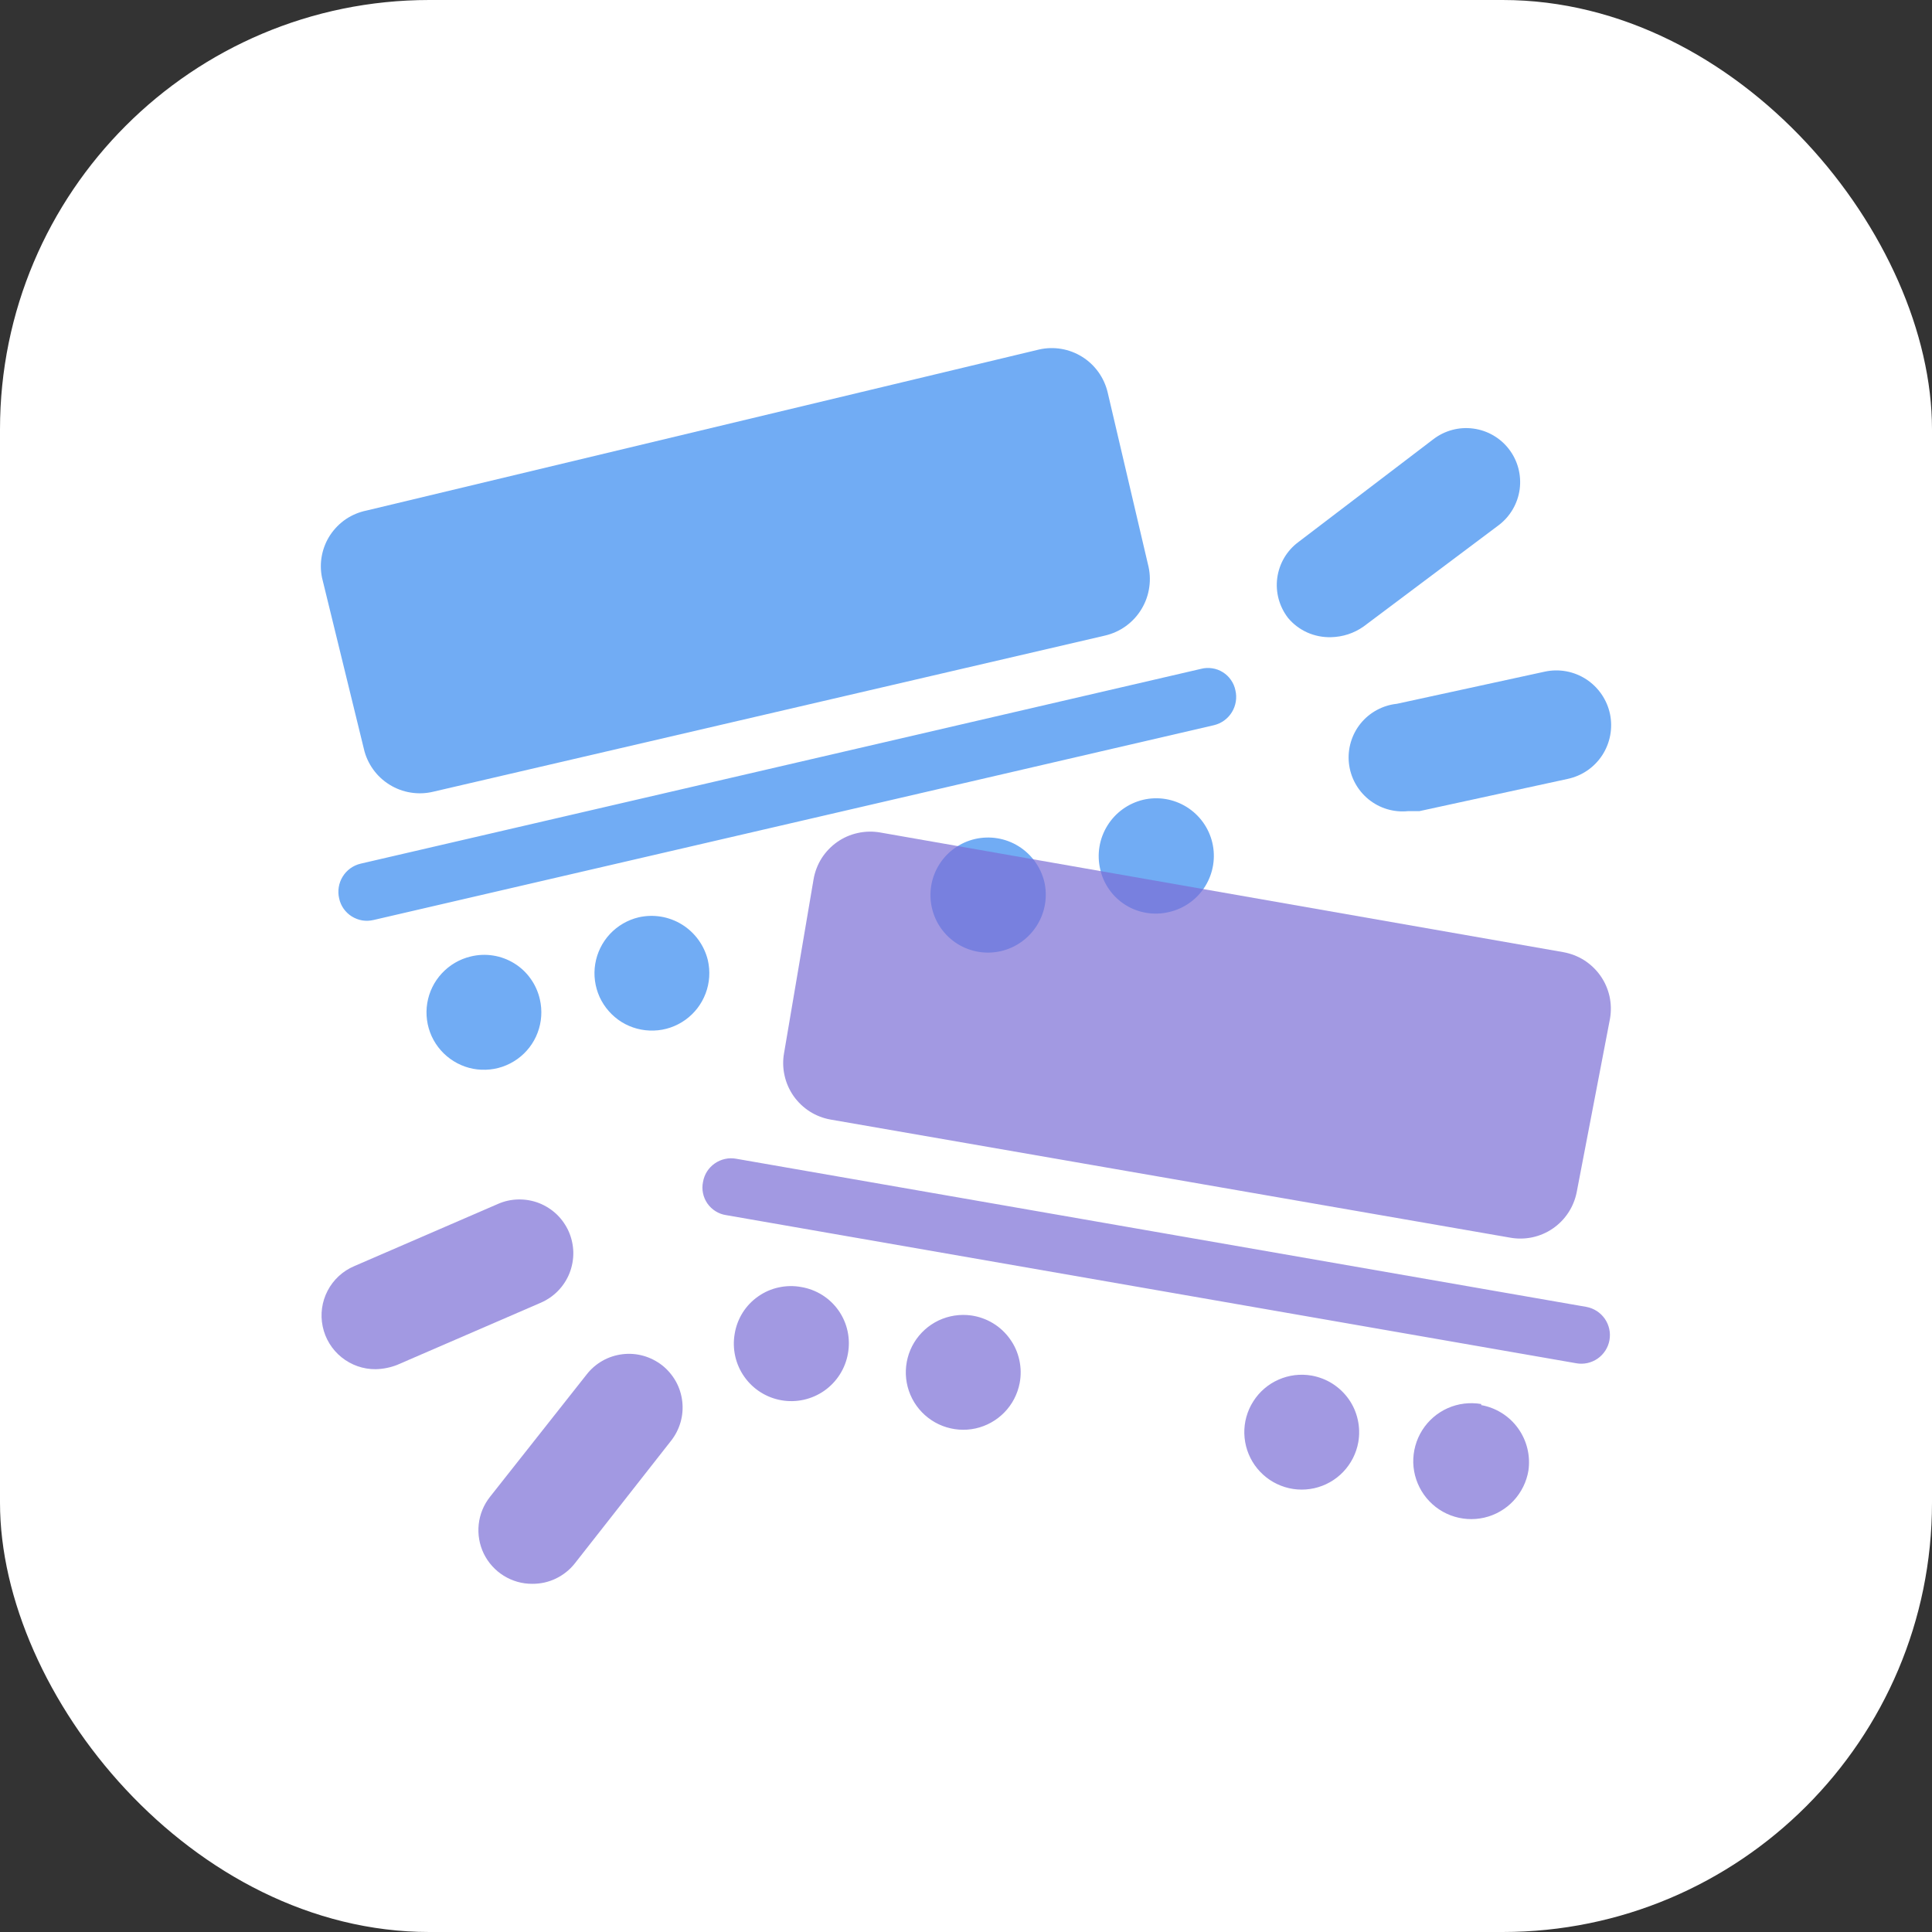
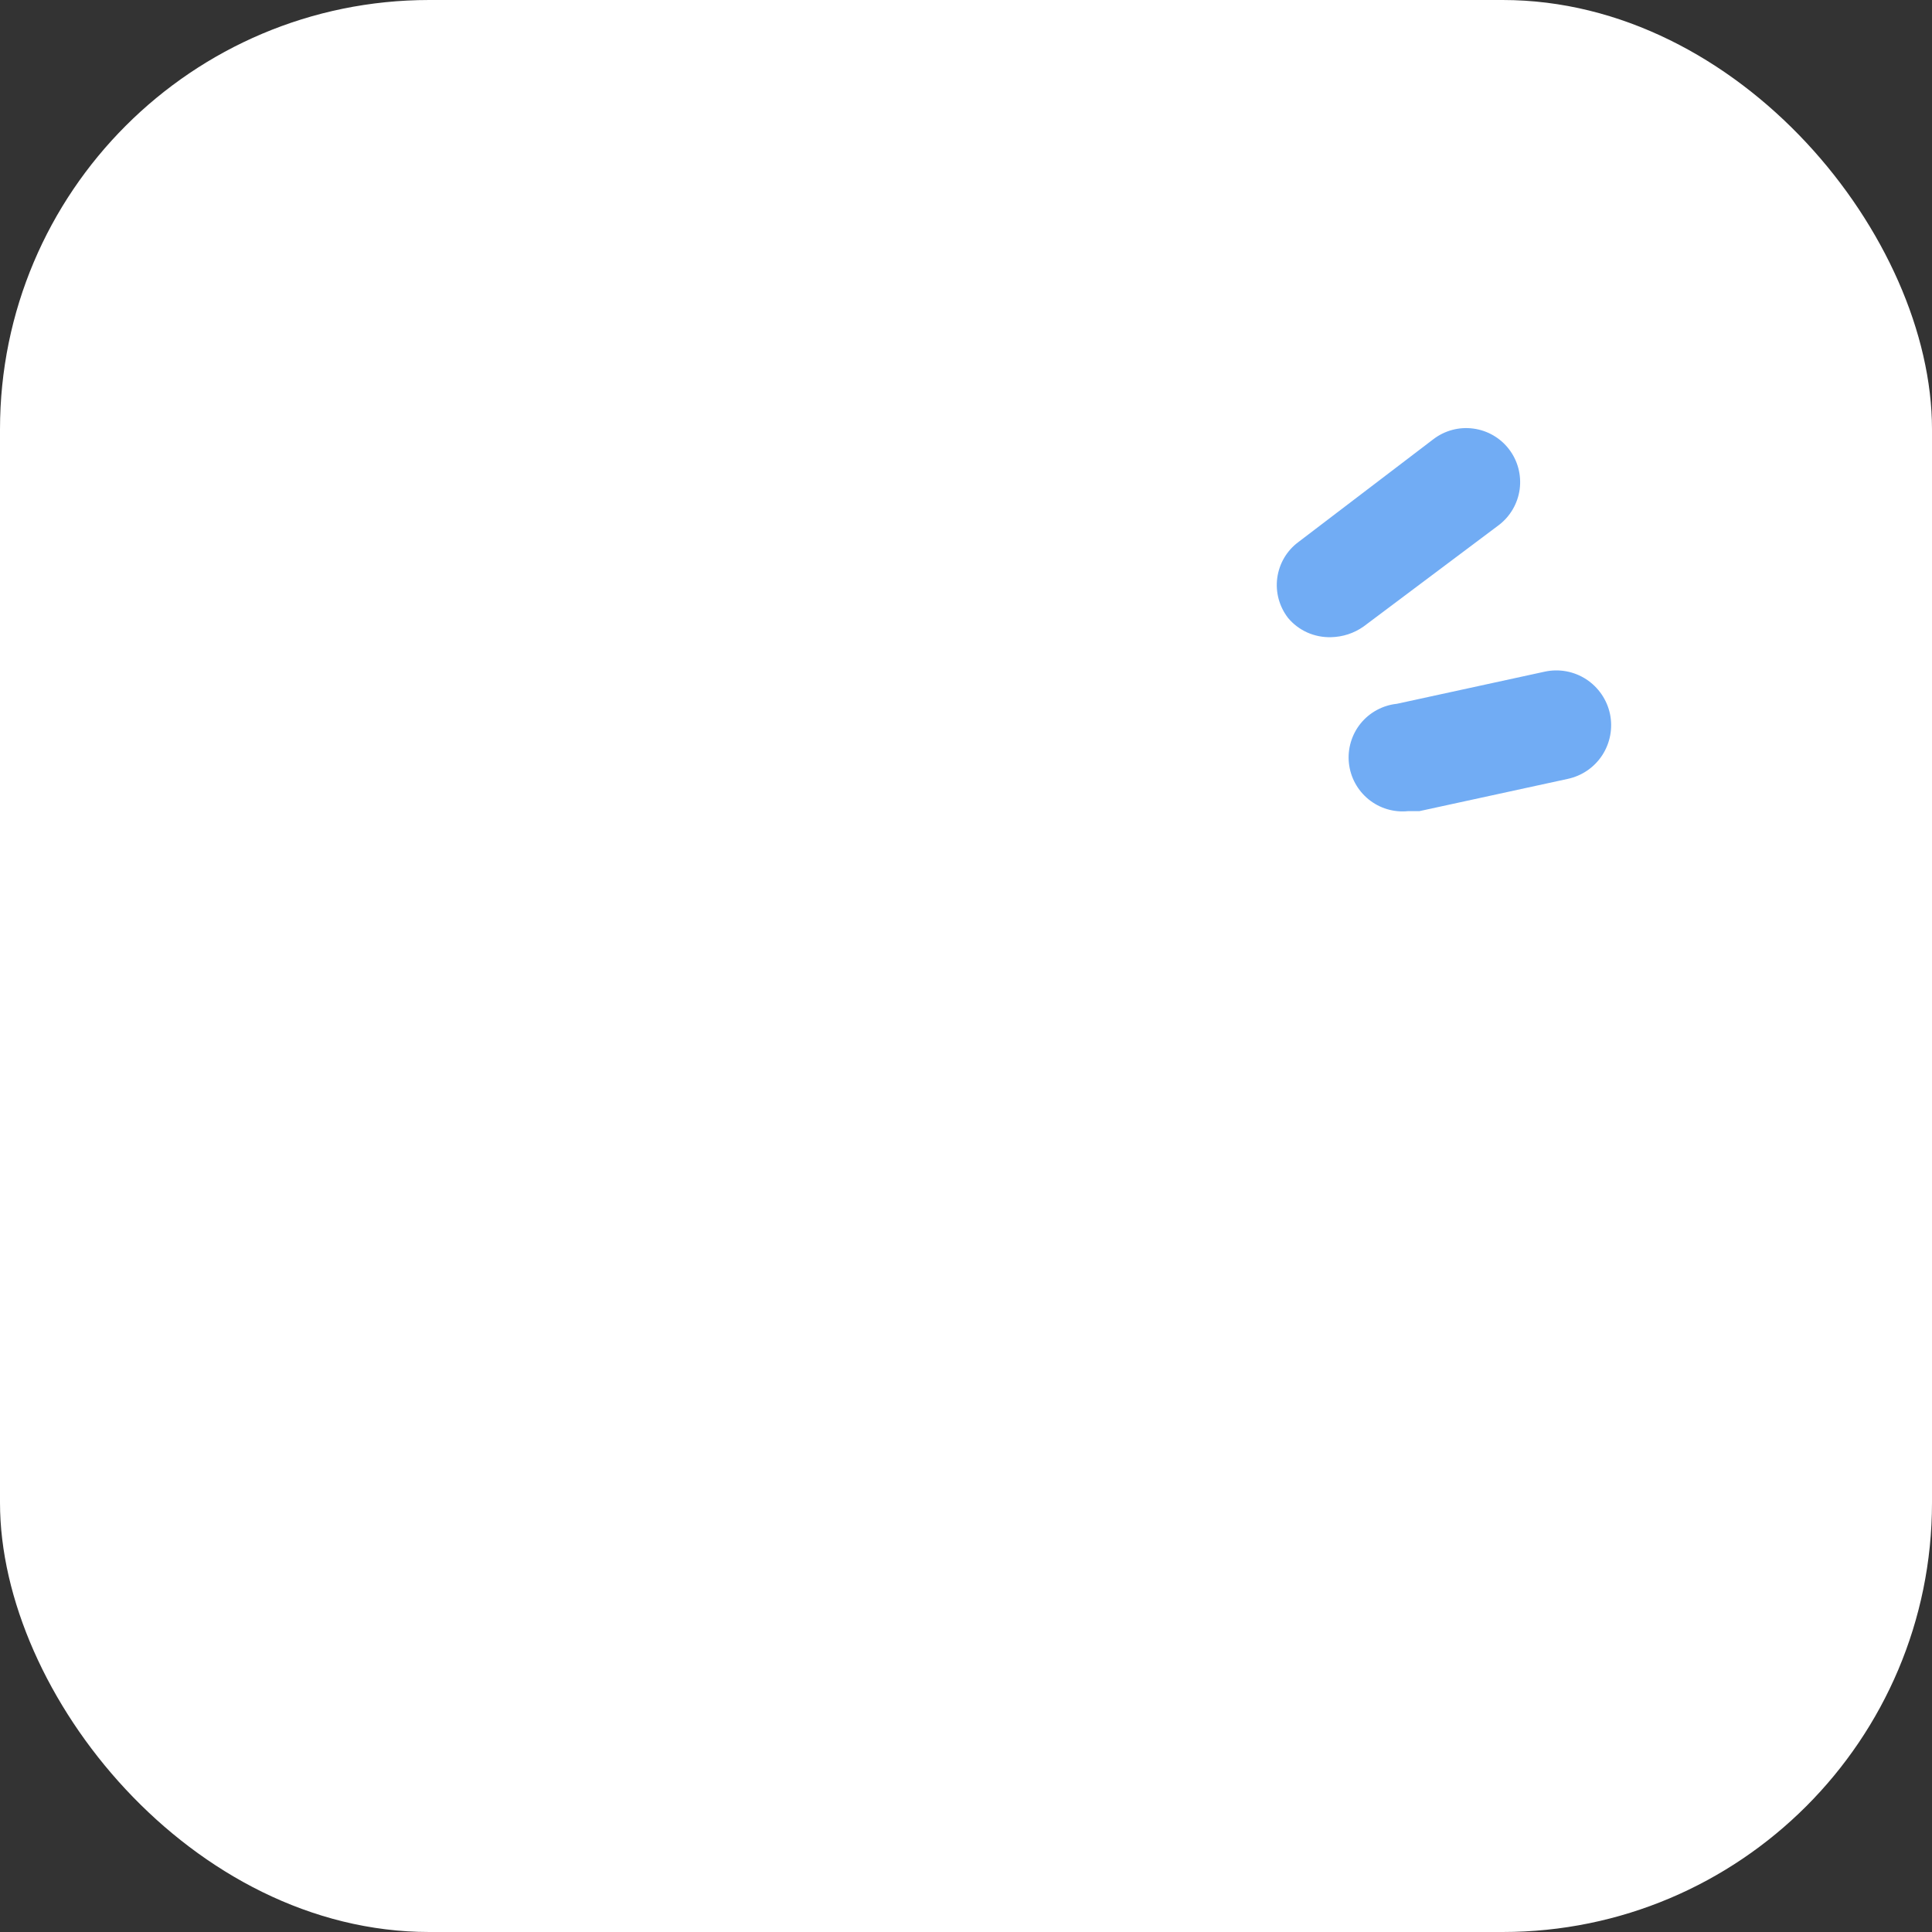
<svg xmlns="http://www.w3.org/2000/svg" width="36" height="36" viewBox="0 0 36 36" fill="none">
  <rect x="0" y="0" width="36" height="36" fill="#333333" stroke="none" />
  <rect width="36" height="36" rx="8" fill="white" />
-   <path d="M19.46 16.433C19.523 16.712 19.473 17.003 19.321 17.245C19.169 17.487 18.928 17.659 18.65 17.723C18.372 17.787 18.081 17.738 17.84 17.587C17.599 17.436 17.428 17.195 17.365 16.918C17.301 16.641 17.35 16.35 17.501 16.109C17.652 15.868 17.892 15.697 18.17 15.633C18.447 15.57 18.738 15.618 18.979 15.768C19.22 15.918 19.393 16.157 19.46 16.433ZM8.77 17.823C8.564 17.872 8.378 17.981 8.234 18.136C8.09 18.29 7.995 18.484 7.961 18.693C7.927 18.901 7.956 19.115 8.043 19.308C8.131 19.5 8.274 19.662 8.453 19.773C8.633 19.885 8.841 19.941 9.053 19.933C9.264 19.927 9.468 19.857 9.64 19.734C9.812 19.611 9.944 19.44 10.018 19.242C10.093 19.044 10.107 18.829 10.06 18.623C10.029 18.485 9.971 18.354 9.889 18.239C9.808 18.124 9.704 18.026 9.583 17.951C9.463 17.877 9.329 17.827 9.189 17.805C9.05 17.783 8.907 17.789 8.77 17.823ZM11.9 17.093C11.694 17.142 11.508 17.251 11.364 17.405C11.22 17.56 11.125 17.754 11.091 17.963C11.057 18.171 11.086 18.385 11.173 18.578C11.261 18.77 11.404 18.932 11.583 19.044C11.763 19.155 11.971 19.21 12.183 19.203C12.394 19.197 12.598 19.127 12.77 19.004C12.942 18.881 13.073 18.71 13.148 18.512C13.223 18.314 13.237 18.099 13.19 17.893C13.123 17.617 12.95 17.378 12.709 17.228C12.467 17.078 12.177 17.03 11.9 17.093ZM21.3 14.903C21.023 14.97 20.785 15.142 20.635 15.384C20.485 15.625 20.436 15.916 20.5 16.193C20.53 16.331 20.588 16.462 20.67 16.577C20.752 16.693 20.856 16.791 20.976 16.865C21.096 16.94 21.23 16.989 21.37 17.011C21.51 17.033 21.652 17.027 21.79 16.993C22.067 16.928 22.307 16.756 22.457 16.514C22.607 16.272 22.655 15.98 22.59 15.703C22.525 15.426 22.352 15.186 22.11 15.036C21.868 14.886 21.577 14.838 21.3 14.903ZM6.72 16.093C6.58 16.126 6.46 16.213 6.385 16.335C6.31 16.457 6.287 16.604 6.32 16.743C6.335 16.812 6.364 16.877 6.404 16.934C6.445 16.991 6.496 17.04 6.556 17.077C6.616 17.114 6.682 17.139 6.751 17.151C6.821 17.162 6.891 17.159 6.96 17.143L22.62 13.513C22.759 13.48 22.879 13.393 22.954 13.271C23.029 13.149 23.053 13.002 23.02 12.863C23.006 12.794 22.978 12.728 22.937 12.67C22.897 12.612 22.846 12.563 22.786 12.526C22.726 12.488 22.659 12.463 22.589 12.453C22.519 12.442 22.448 12.445 22.38 12.463L6.72 16.093ZM21.39 10.513L20.64 7.313C20.575 7.038 20.405 6.799 20.165 6.649C19.925 6.499 19.636 6.45 19.36 6.513L6.83 9.513C6.693 9.541 6.563 9.595 6.447 9.672C6.332 9.75 6.233 9.85 6.155 9.966C6.078 10.082 6.025 10.212 5.998 10.349C5.971 10.486 5.972 10.627 6 10.763L6.78 13.953C6.811 14.091 6.87 14.22 6.952 14.335C7.034 14.45 7.138 14.547 7.258 14.621C7.378 14.696 7.512 14.746 7.651 14.768C7.79 14.791 7.932 14.786 8.07 14.753L20.59 11.843C20.731 11.81 20.864 11.75 20.981 11.665C21.098 11.579 21.197 11.472 21.271 11.348C21.346 11.224 21.395 11.086 21.415 10.942C21.436 10.799 21.427 10.653 21.39 10.513Z" fill="#71ACF4" />
-   <path opacity="0.7" d="M25.31 26.872C25.273 27.081 25.175 27.273 25.029 27.426C24.883 27.579 24.695 27.685 24.488 27.731C24.282 27.777 24.066 27.761 23.869 27.684C23.672 27.608 23.502 27.474 23.38 27.301C23.259 27.128 23.191 26.923 23.186 26.711C23.181 26.5 23.239 26.291 23.353 26.113C23.466 25.934 23.63 25.793 23.823 25.708C24.017 25.622 24.231 25.596 24.44 25.632C24.578 25.657 24.711 25.708 24.829 25.783C24.948 25.859 25.051 25.957 25.132 26.072C25.213 26.187 25.27 26.317 25.3 26.454C25.331 26.592 25.334 26.734 25.31 26.872ZM14.93 23.982C14.791 23.956 14.649 23.959 14.511 23.989C14.373 24.018 14.242 24.076 14.127 24.157C14.011 24.238 13.913 24.341 13.838 24.46C13.763 24.58 13.713 24.713 13.69 24.852C13.641 25.132 13.705 25.42 13.868 25.652C14.031 25.885 14.28 26.043 14.56 26.092C14.839 26.141 15.127 26.077 15.36 25.914C15.592 25.751 15.751 25.502 15.8 25.222C15.825 25.084 15.823 24.941 15.793 24.803C15.764 24.666 15.706 24.535 15.625 24.419C15.544 24.304 15.441 24.206 15.322 24.131C15.202 24.056 15.069 24.005 14.93 23.982ZM18.1 24.512C17.892 24.483 17.681 24.515 17.491 24.604C17.302 24.694 17.143 24.837 17.034 25.016C16.925 25.195 16.872 25.402 16.879 25.611C16.887 25.821 16.956 26.023 17.078 26.194C17.2 26.364 17.369 26.495 17.564 26.57C17.76 26.645 17.973 26.662 18.178 26.617C18.382 26.572 18.569 26.468 18.715 26.318C18.862 26.168 18.96 25.978 19 25.772C19.027 25.63 19.025 25.484 18.994 25.343C18.963 25.201 18.904 25.067 18.819 24.95C18.735 24.832 18.628 24.732 18.504 24.657C18.381 24.582 18.243 24.533 18.1 24.512ZM27.6 26.162C27.389 26.126 27.172 26.152 26.976 26.239C26.781 26.326 26.615 26.469 26.501 26.65C26.387 26.831 26.329 27.042 26.334 27.256C26.34 27.469 26.41 27.677 26.533 27.851C26.657 28.026 26.83 28.16 27.03 28.236C27.23 28.312 27.448 28.327 27.657 28.279C27.865 28.231 28.055 28.122 28.201 27.966C28.348 27.809 28.445 27.613 28.48 27.402C28.52 27.125 28.451 26.842 28.287 26.614C28.123 26.386 27.876 26.231 27.6 26.182V26.162ZM13.72 21.592C13.651 21.579 13.58 21.58 13.511 21.595C13.443 21.61 13.377 21.638 13.32 21.678C13.262 21.718 13.213 21.769 13.175 21.828C13.137 21.887 13.112 21.953 13.1 22.022C13.085 22.091 13.085 22.163 13.099 22.232C13.113 22.301 13.141 22.367 13.181 22.425C13.222 22.483 13.273 22.532 13.333 22.569C13.393 22.607 13.46 22.632 13.53 22.642L29.37 25.402C29.509 25.428 29.652 25.396 29.769 25.316C29.885 25.235 29.965 25.112 29.99 24.972C30.015 24.833 29.984 24.69 29.903 24.573C29.822 24.457 29.699 24.378 29.56 24.352L13.72 21.592ZM29.38 22.212L30 18.982C30.024 18.844 30.021 18.702 29.991 18.564C29.96 18.427 29.903 18.297 29.822 18.182C29.741 18.067 29.638 17.969 29.52 17.893C29.401 17.818 29.268 17.767 29.13 17.742L16.4 15.512C16.261 15.488 16.119 15.491 15.982 15.522C15.844 15.552 15.714 15.609 15.599 15.69C15.484 15.771 15.386 15.874 15.31 15.992C15.235 16.111 15.184 16.244 15.16 16.382L14.61 19.622C14.585 19.761 14.588 19.903 14.619 20.04C14.649 20.178 14.707 20.308 14.787 20.423C14.868 20.538 14.971 20.636 15.09 20.712C15.209 20.787 15.341 20.838 15.48 20.862L28.14 23.062C28.417 23.112 28.702 23.051 28.934 22.892C29.166 22.733 29.326 22.489 29.38 22.212Z" fill="#7B6ED6" />
  <path d="M26.24 15.114C25.974 15.142 25.709 15.063 25.502 14.895C25.295 14.727 25.163 14.484 25.135 14.219C25.107 13.954 25.186 13.688 25.353 13.481C25.521 13.274 25.765 13.142 26.03 13.114L28.79 12.514C29.055 12.458 29.331 12.51 29.558 12.658C29.785 12.807 29.944 13.039 30 13.304C30.055 13.569 30.003 13.846 29.855 14.073C29.707 14.3 29.475 14.458 29.21 14.514L26.45 15.114H26.24Z" fill="#71ACF4" />
-   <path opacity="0.7" d="M7 25.513C6.768 25.515 6.544 25.436 6.364 25.291C6.184 25.146 6.06 24.943 6.013 24.717C5.965 24.49 5.998 24.255 6.105 24.05C6.212 23.845 6.387 23.683 6.6 23.593L9.28 22.433C9.4 22.38 9.53 22.352 9.662 22.35C9.794 22.348 9.925 22.371 10.047 22.419C10.17 22.468 10.282 22.54 10.377 22.631C10.471 22.723 10.547 22.832 10.6 22.953C10.652 23.074 10.68 23.204 10.683 23.335C10.685 23.467 10.661 23.598 10.613 23.721C10.565 23.843 10.493 23.955 10.401 24.05C10.31 24.145 10.2 24.22 10.08 24.273L7.4 25.433C7.272 25.483 7.137 25.51 7 25.513Z" fill="#7B6ED6" />
  <path d="M24.8 11.873C24.648 11.877 24.497 11.847 24.358 11.785C24.22 11.723 24.097 11.63 24 11.513C23.919 11.408 23.86 11.288 23.825 11.16C23.791 11.032 23.782 10.899 23.8 10.768C23.818 10.637 23.861 10.51 23.928 10.396C23.995 10.282 24.084 10.182 24.19 10.103L26.71 8.183C26.922 8.021 27.19 7.95 27.454 7.986C27.718 8.021 27.958 8.16 28.12 8.373C28.282 8.585 28.352 8.853 28.317 9.117C28.281 9.381 28.142 9.621 27.93 9.783L25.41 11.673C25.231 11.8 25.019 11.869 24.8 11.873Z" fill="#71ACF4" />
-   <path opacity="0.7" d="M9.92 29.512C9.731 29.514 9.547 29.461 9.387 29.362C9.227 29.263 9.098 29.12 9.015 28.951C8.933 28.782 8.9 28.593 8.92 28.405C8.94 28.218 9.013 28.04 9.13 27.892L10.93 25.613C11.011 25.508 11.112 25.421 11.227 25.356C11.341 25.291 11.468 25.25 11.599 25.234C11.73 25.218 11.863 25.228 11.99 25.264C12.117 25.3 12.236 25.361 12.34 25.442C12.443 25.524 12.529 25.626 12.594 25.741C12.658 25.856 12.698 25.983 12.713 26.114C12.728 26.245 12.717 26.378 12.68 26.505C12.643 26.631 12.582 26.75 12.5 26.852L10.71 29.133C10.616 29.252 10.495 29.348 10.358 29.414C10.222 29.48 10.072 29.513 9.92 29.512Z" fill="#7B6ED6" />
</svg>